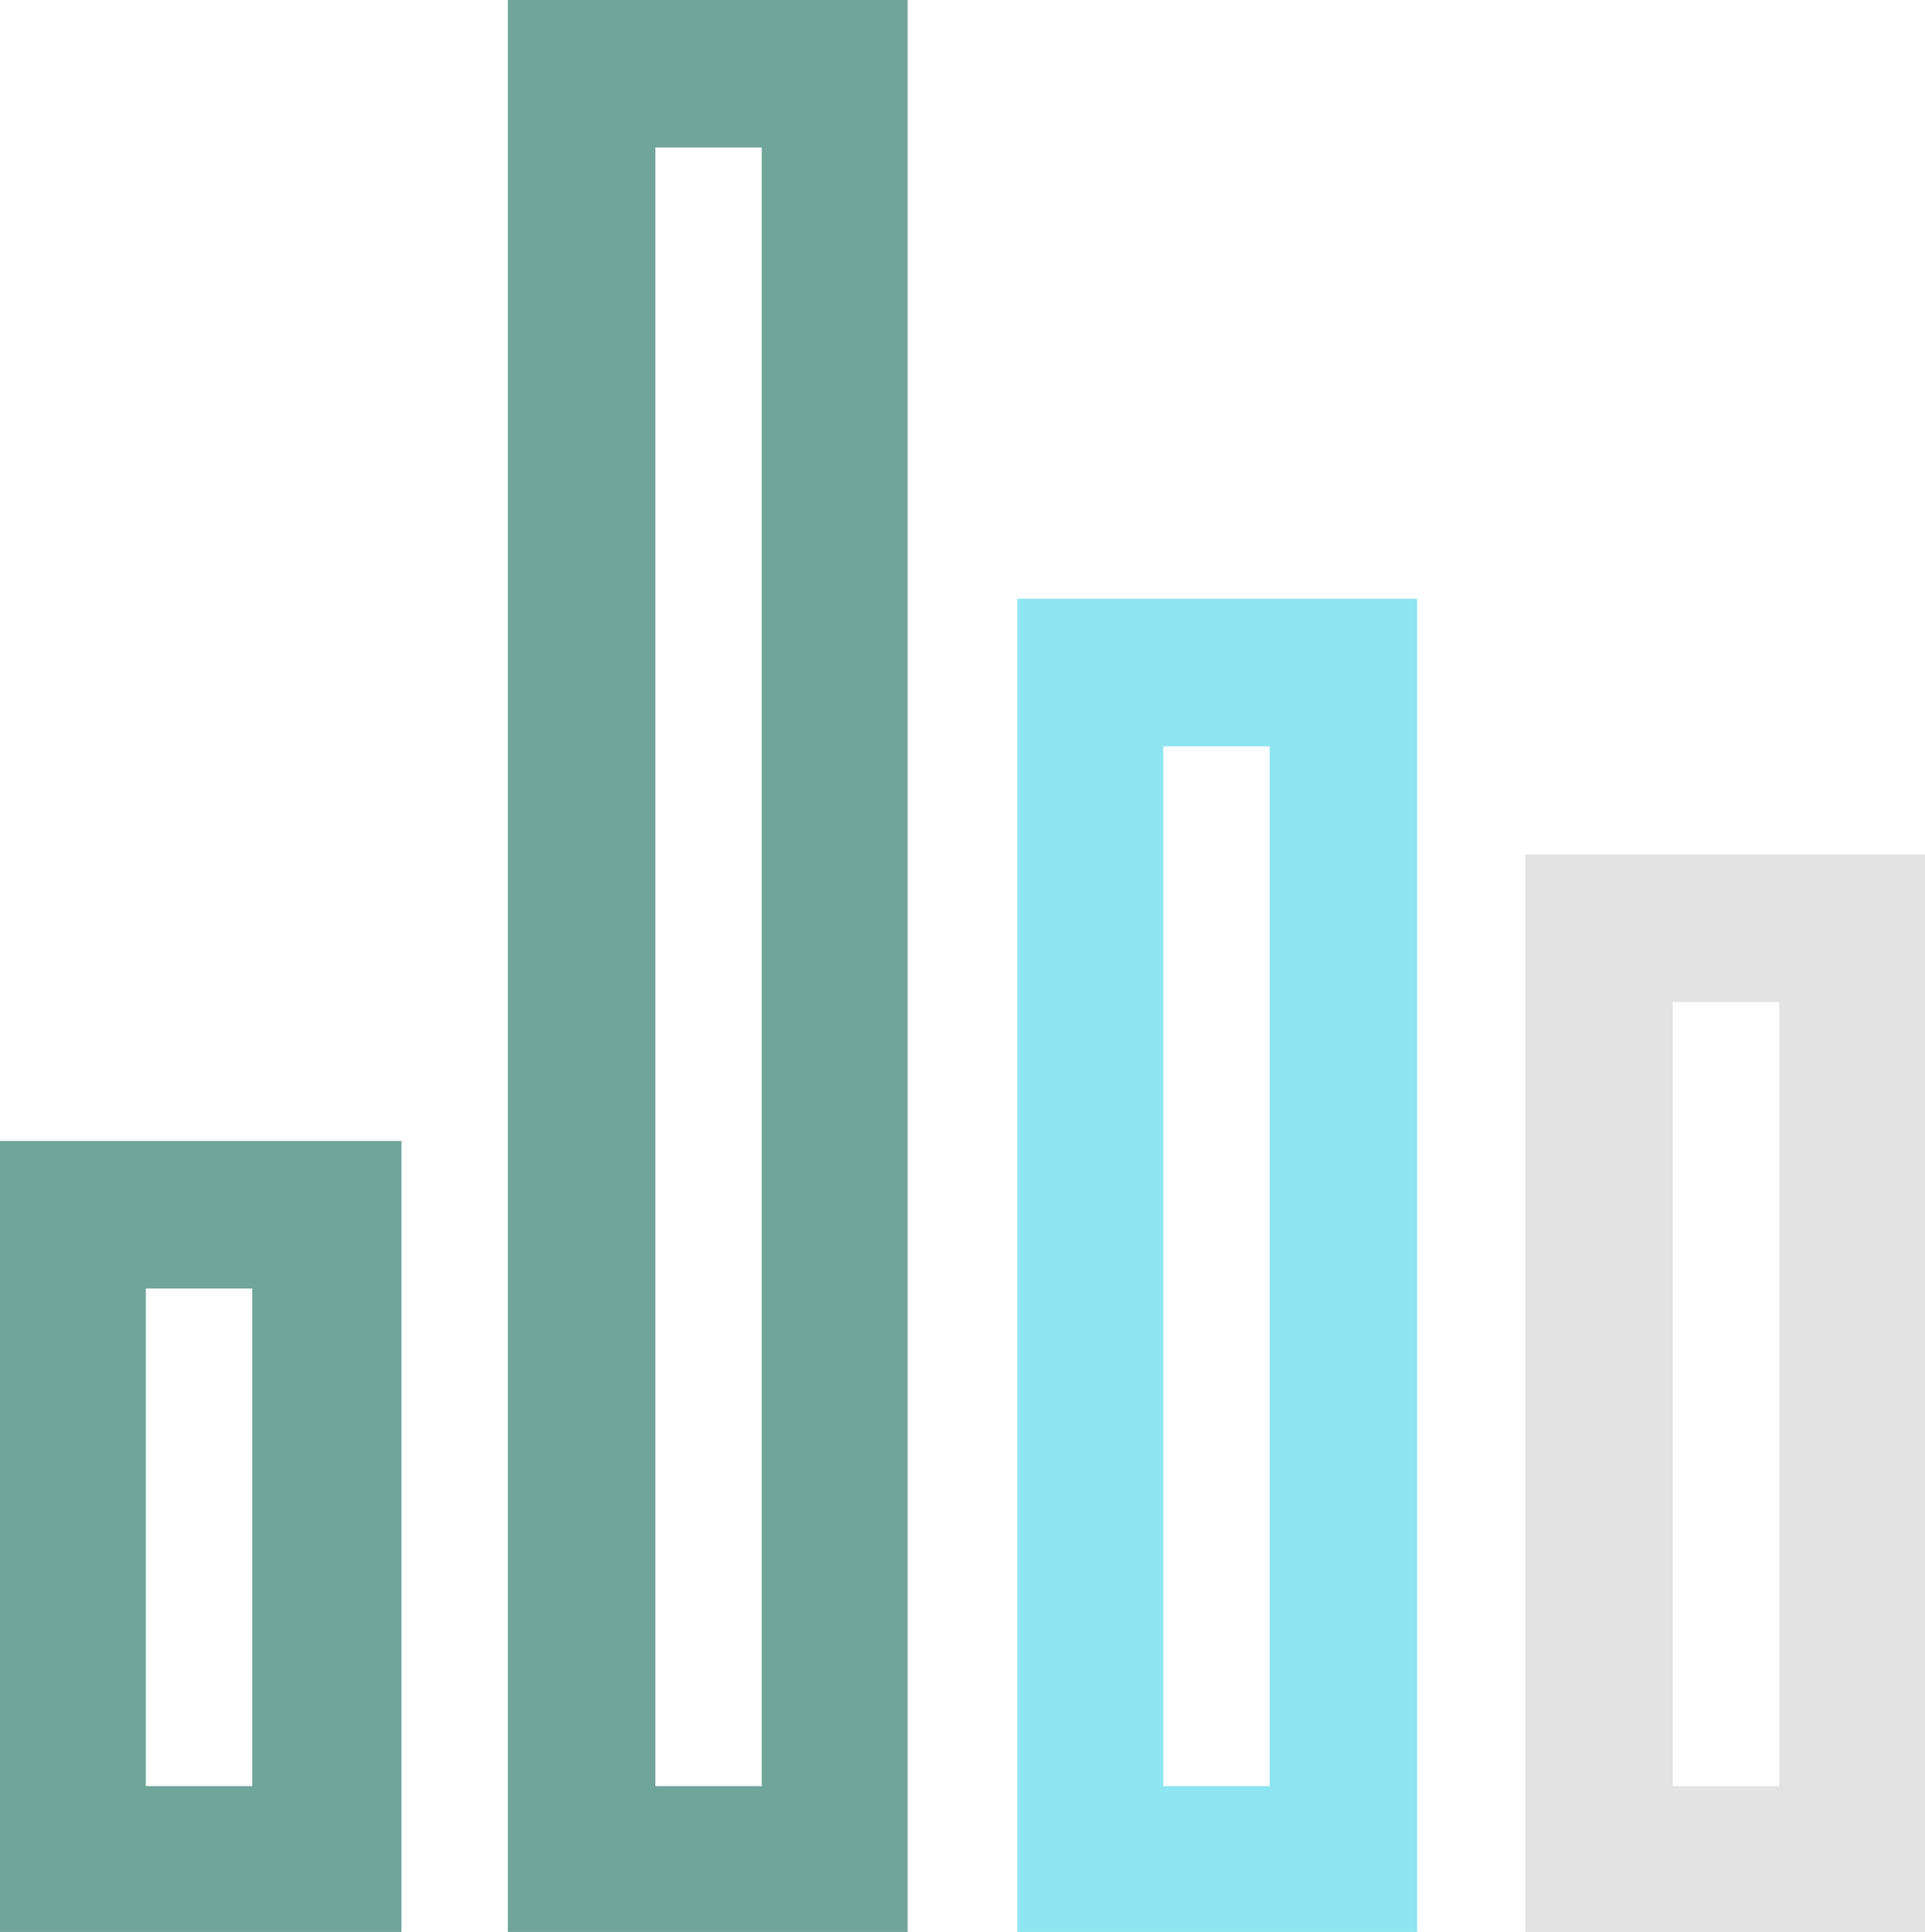
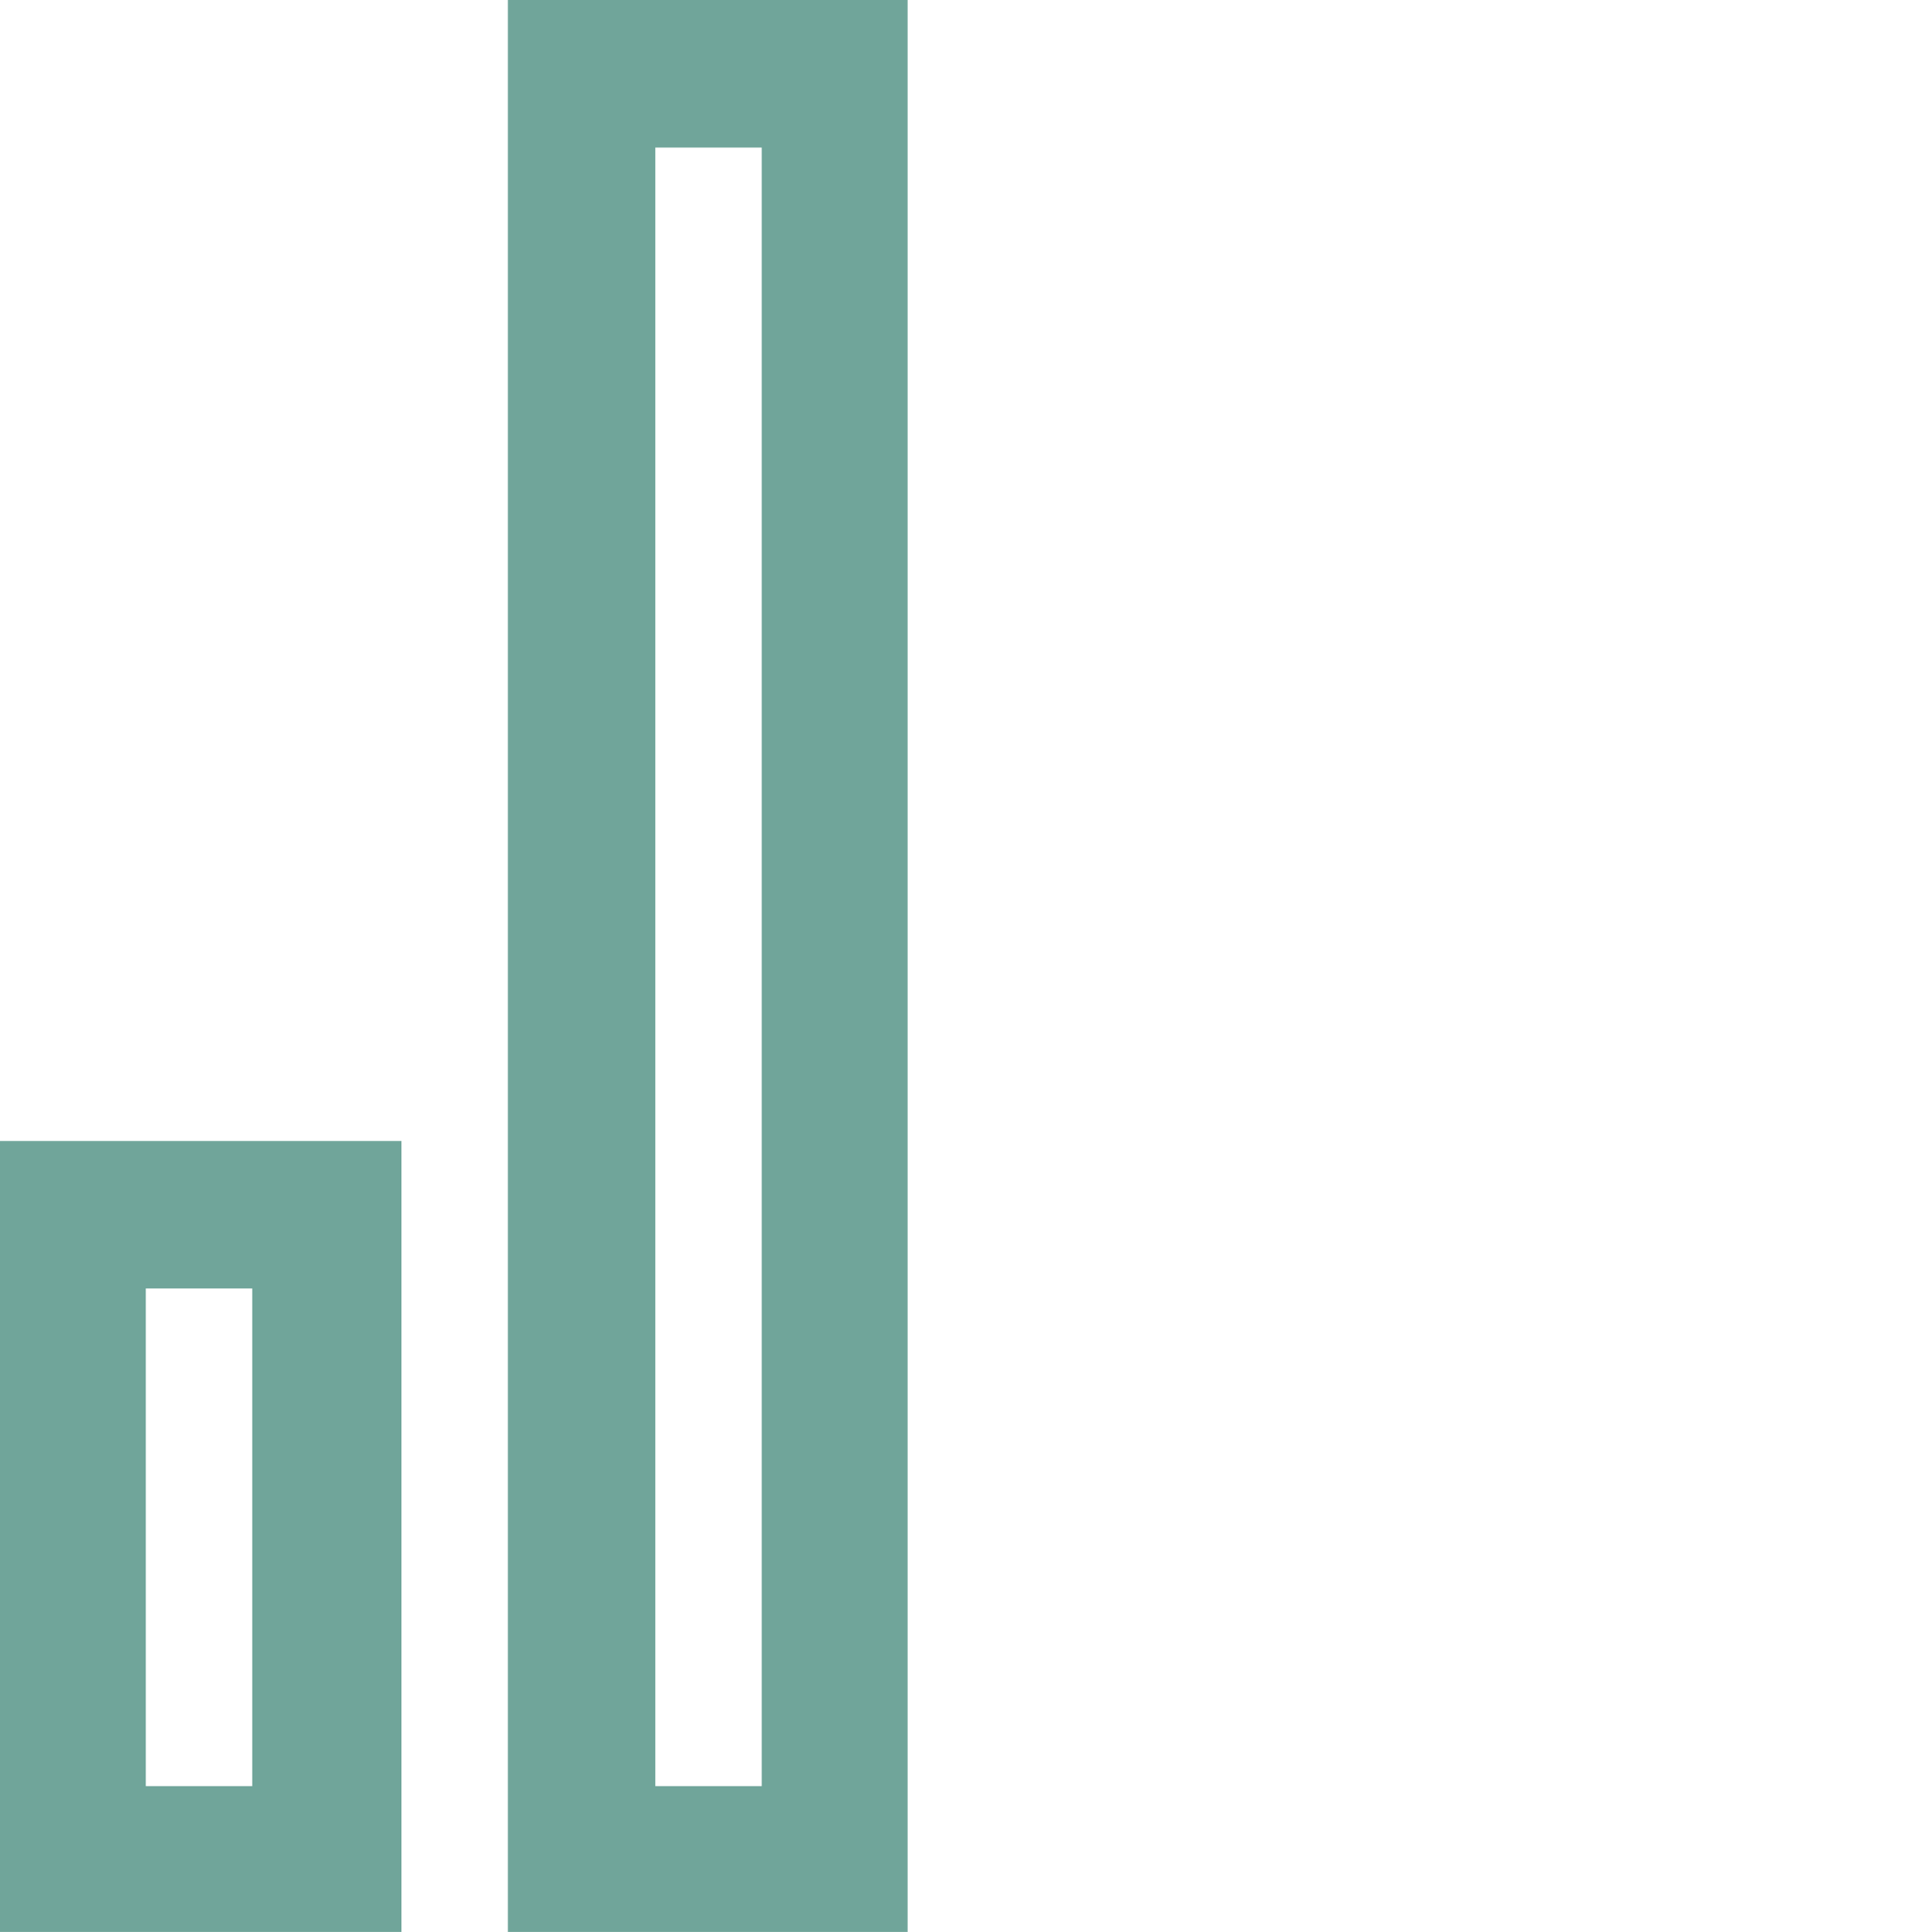
<svg xmlns="http://www.w3.org/2000/svg" id="Layer_1" version="1.1" viewBox="0 0 112.2 112.6">
  <defs>
    <style>
      .st0 {
        fill: #8fe5f2;
      }

      .st1 {
        fill: none;
      }

      .st2 {
        fill: #e3e3e3;
      }

      .st3 {
        fill: #70a59a;
      }

      .st4 {
        clip-path: url(#clippath);
      }
    </style>
    <clipPath id="clippath">
      <rect class="st1" x="0" y="0" width="112.3" height="112.6" />
    </clipPath>
  </defs>
  <g id="Analyze">
    <g class="st4">
      <path class="st3" d="M8.5,75.1h6.2v29h-6.2v-29ZM0,112.6h23.4v-46.1H0v46.1Z" />
      <path class="st3" d="M38.2,104.1V8.6h6.2v95.5h-6.2ZM29.6,112.6h23.3V0h-23.3v112.6Z" />
-       <path class="st0" d="M67.8,43.5h6.2v60.6h-6.2v-60.6ZM59.3,112.6h23.3V34.9h-23.3v77.7Z" />
-       <path class="st2" d="M97.5,104.1v-45.7h6.2v45.7h-6.2ZM88.9,112.6h23.3v-62.8h-23.3v62.8Z" />
    </g>
  </g>
</svg>